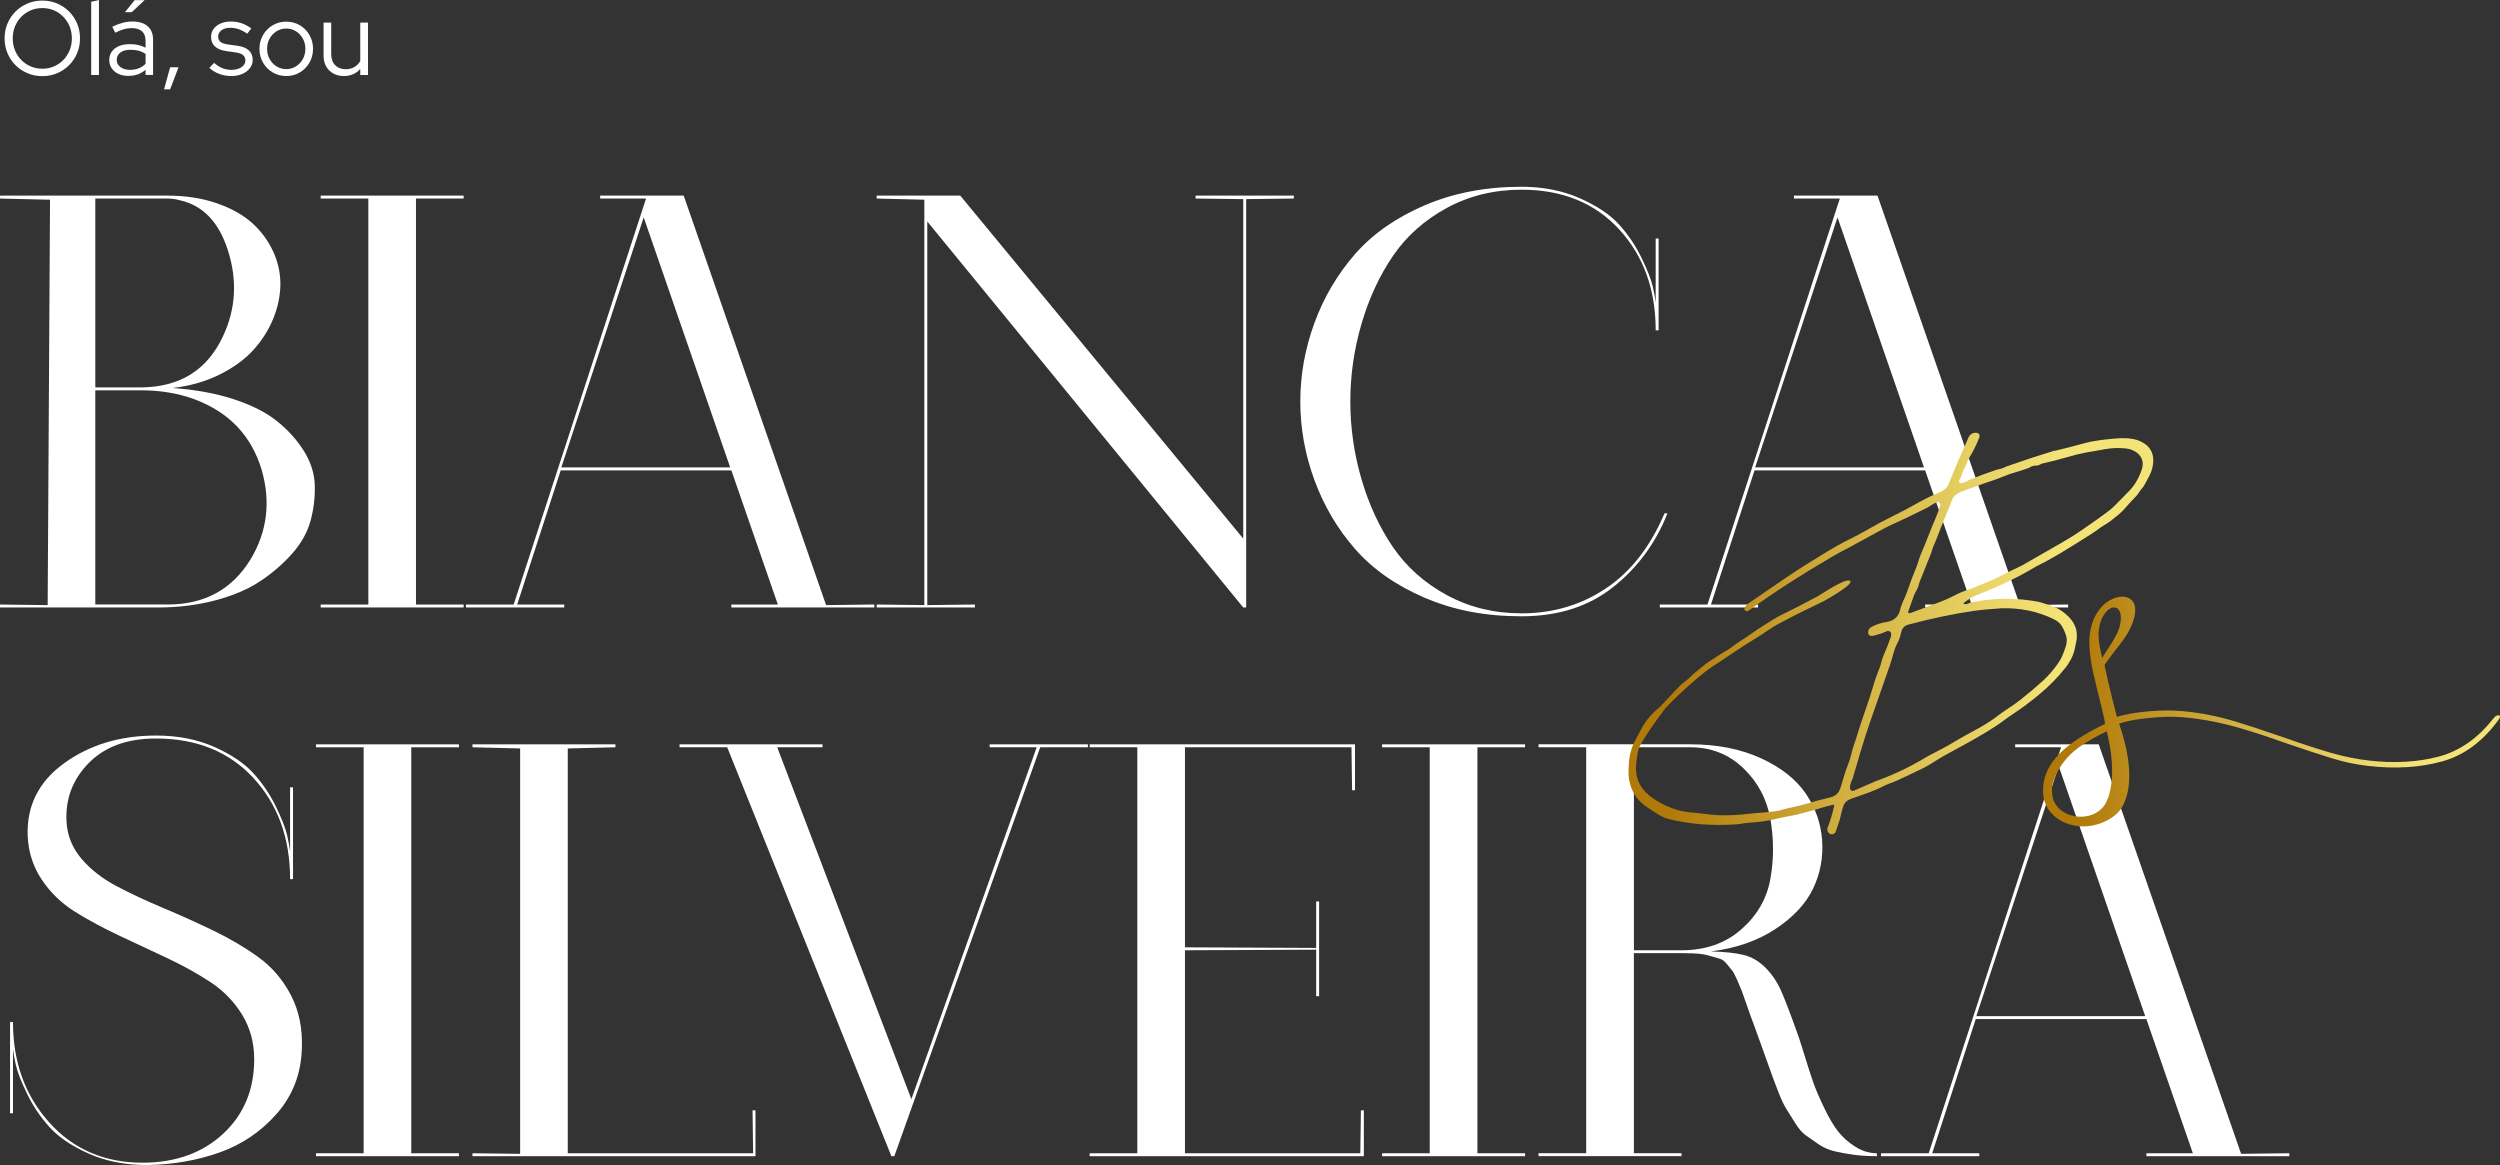
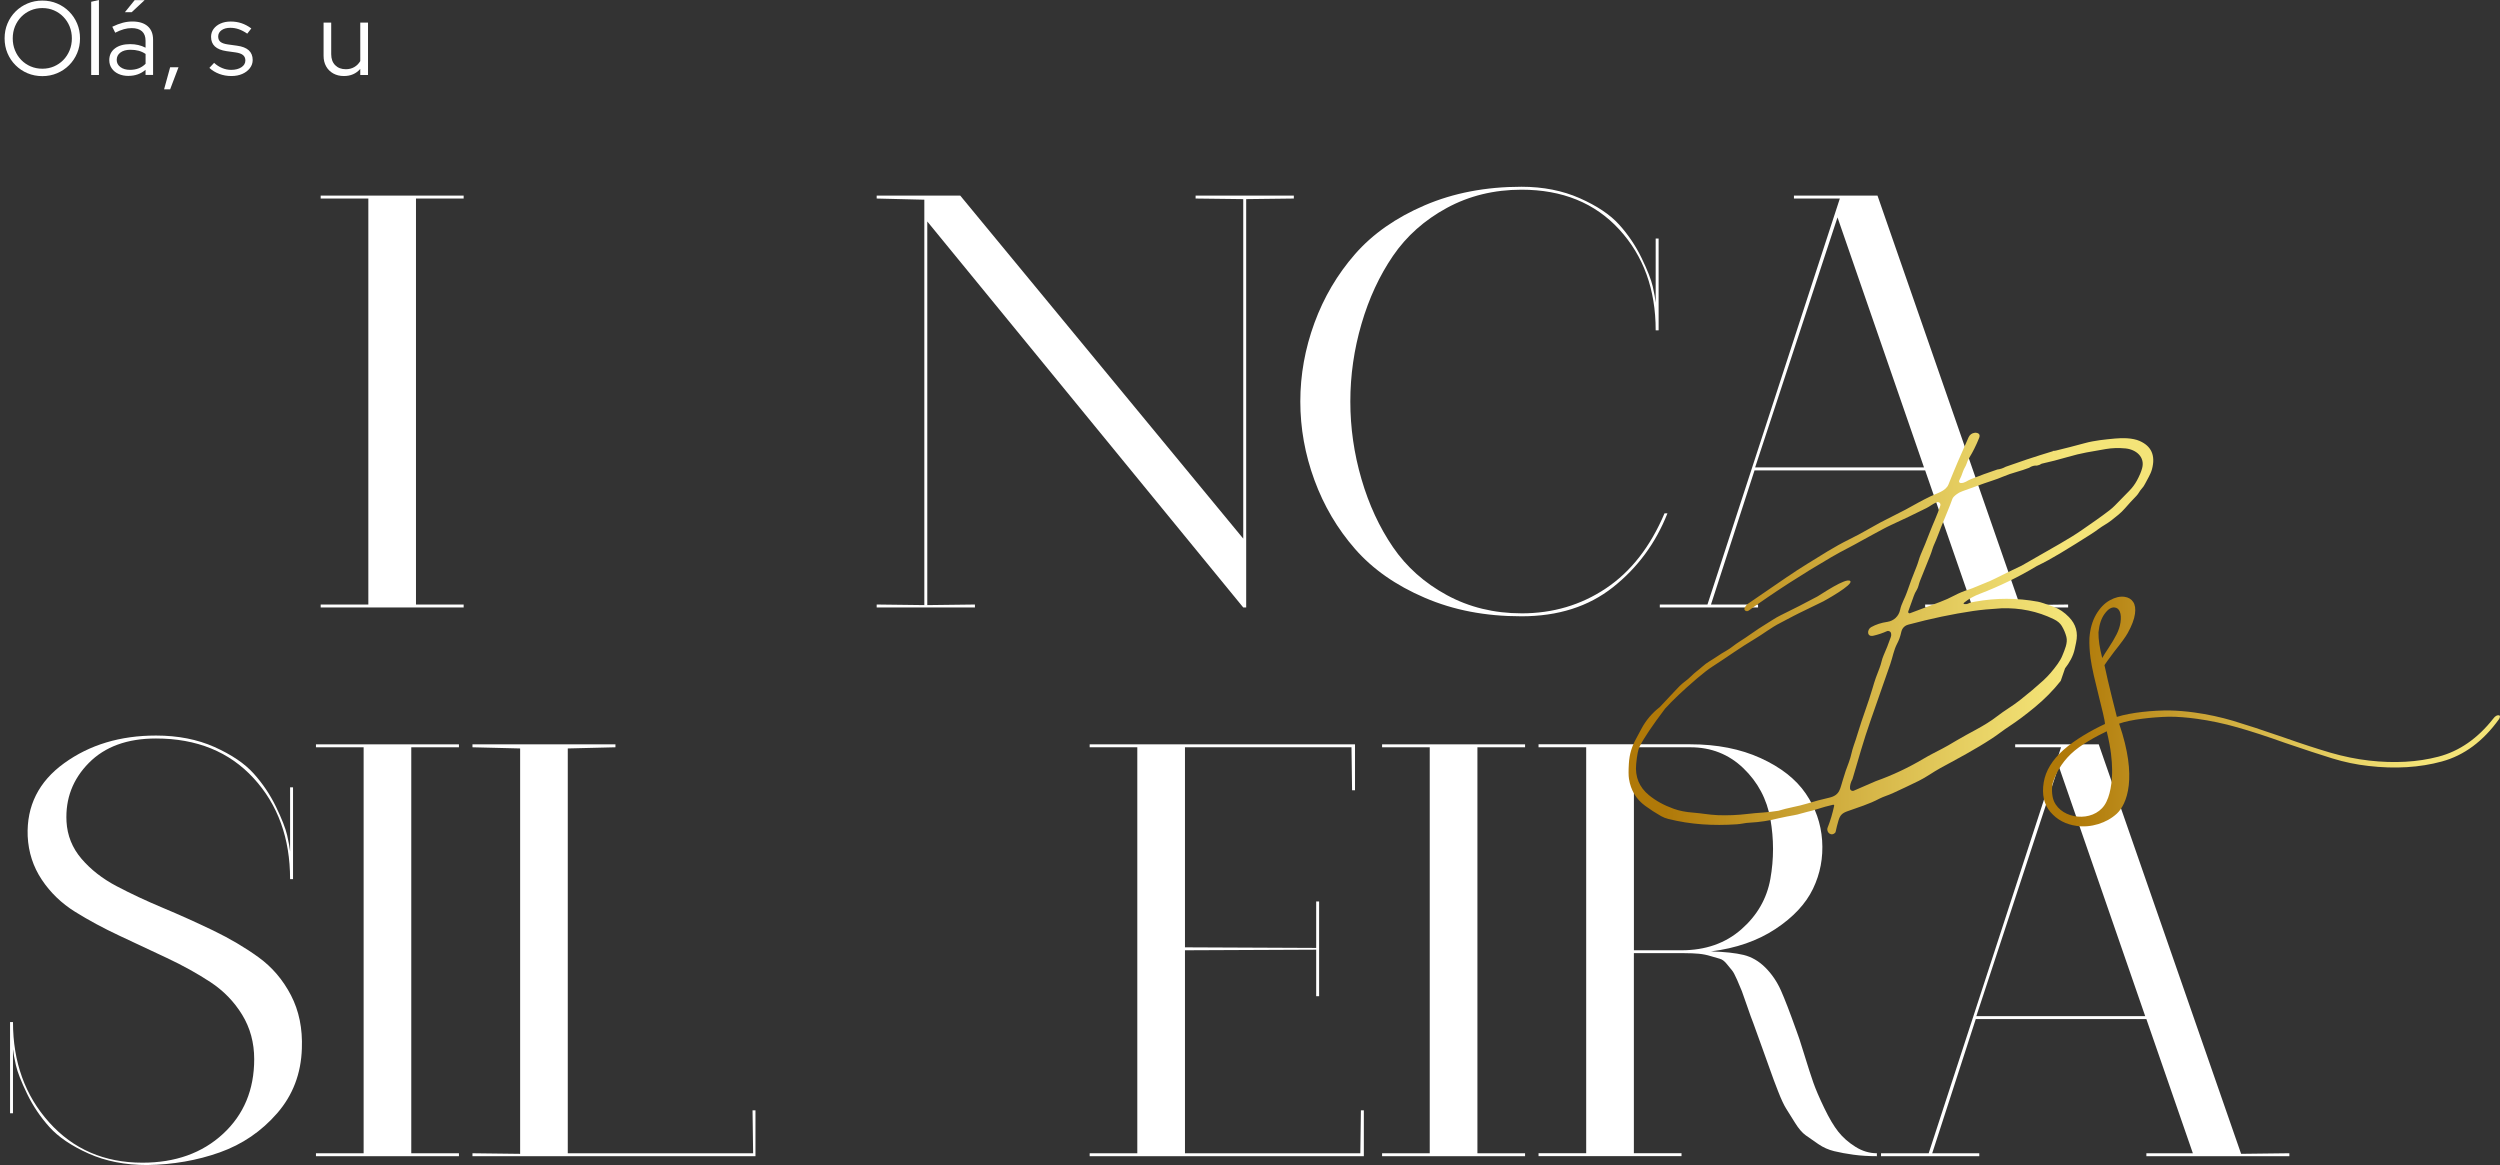
<svg xmlns="http://www.w3.org/2000/svg" xmlns:xlink="http://www.w3.org/1999/xlink" id="Camada_2" viewBox="0 0 1369.4 638.15">
  <rect x="0" y="0" width="1369.4" height="638.15" fill="#333333" stroke="none" />
  <defs>
    <style>.cls-1{fill:url(#_5-2);}.cls-2{fill:url(#_5);}.cls-3{fill:#fff;}</style>
    <linearGradient id="_5" x1="892.1" y1="347.08" x2="1179.49" y2="347.08" gradientUnits="userSpaceOnUse">
      <stop offset=".07" stop-color="#b07908" />
      <stop offset=".38" stop-color="#cfab3c" />
      <stop offset=".68" stop-color="#e9d467" />
      <stop offset=".83" stop-color="#f4e478" />
    </linearGradient>
    <linearGradient id="_5-2" x1="1119.09" y1="389.76" x2="1369.4" y2="389.76" xlink:href="#_5" />
  </defs>
  <g id="Modo_de_isolamento">
-     <path class="cls-3" d="M94.43,212.53c12.46.86,23.63,2.9,33.52,6.12,9.88,3.22,17.83,7.25,23.85,12.09,6.01,4.84,10.9,10.26,14.66,16.28,3.76,6.02,5.75,12.25,5.96,18.69.21,6.45-.54,12.89-2.26,19.34-1.72,6.45-5.11,12.52-10.15,18.21-5.05,5.69-10.91,10.75-17.56,15.15-6.66,4.41-14.88,7.9-24.66,10.47-9.78,2.58-20.14,3.87-31.1,3.87H0v-1.61l26.11.32,1.29-222.06-27.39-.64v-1.61h91.53c10.1,0,19.18,1.4,27.23,4.19,8.06,2.8,14.55,6.45,19.5,10.96,4.94,4.51,8.75,9.72,11.44,15.63,2.68,5.91,3.97,11.98,3.87,18.21-.11,6.23-1.45,12.46-4.03,18.69-2.58,6.23-6.24,11.92-10.96,17.08-4.73,5.16-10.91,9.62-18.53,13.37-7.63,3.76-16.17,6.18-25.62,7.25ZM52.21,108.75v103.46h25.14c21.27-.21,36.2-9.56,44.8-28.04,7.09-15.04,7.95-30.83,2.58-47.38-4.95-15.26-13.65-24.28-26.11-27.07-2.37-.64-4.73-.97-7.09-.97h-39.32ZM91.85,331.13c20.19,0,35.34-8.27,45.44-24.82,9.02-15.04,11.06-31.26,6.12-48.67-5.59-18.9-17.94-31.91-37.06-39-8.81-3.22-18.48-4.84-29.01-4.84h-25.14v117.31h39.64Z" />
    <path class="cls-3" d="M253.97,331.13v1.61h-78.32v-1.61h26.11V108.75h-26.11v-1.61h78.32v1.61h-26.11v222.38h26.11Z" />
-     <path class="cls-3" d="M374.5,107.14l78,224.31,26.43-.32v1.61h-78.32v-1.61h25.46l-25.46-73.48h-93.47l-23.85,73.48h25.78v1.61h-53.82v-1.61h26.11l72.52-222.38h-25.14v-1.61h45.77ZM307.47,256.04h92.5l-47.38-136.97-45.12,136.97Z" />
    <path class="cls-3" d="M708.71,107.14v1.61l-26.1.32v223.67h-1.61l-173.07-211.42v210.13l26.1-.32v1.61h-53.82v-1.61l26.1.32V109.39l-26.1-.64v-1.61h45.77l155.02,187.89V109.07l-26.1-.32v-1.61h53.82Z" />
    <path class="cls-3" d="M833.44,335.97c17.19,0,32.6-4.56,46.25-13.7,13.64-9.13,24.33-22.83,32.07-41.09h1.61c-6.45,16.33-16.39,29.81-29.81,40.45-13.43,10.64-30.13,15.95-50.12,15.95s-37.23-3.38-53.02-10.15c-15.79-6.77-28.52-15.68-38.19-26.75-9.67-11.06-17.08-23.63-22.24-37.71-5.16-14.07-7.73-28.41-7.73-43.03s2.58-28.95,7.73-43.03c5.16-14.07,12.57-26.64,22.24-37.71,9.67-11.06,22.4-19.98,38.19-26.75,15.79-6.77,33.46-10.15,53.02-10.15,11.81,0,22.45,2.1,31.91,6.28,9.45,4.19,16.65,9.02,21.59,14.5,4.94,5.48,9.02,11.55,12.25,18.21,3.22,6.66,5.26,11.87,6.12,15.63.86,3.76,1.4,6.72,1.61,8.86v-35.13h1.61v50.28h-1.61c0-22.34-6.66-40.77-19.98-55.27-13.33-14.5-31.16-21.75-53.5-21.75-15.04,0-28.68,3.33-40.93,9.99-12.25,6.66-22.08,15.42-29.49,26.27-7.41,10.85-13.16,23.26-17.24,37.23-4.08,13.97-6.12,28.15-6.12,42.54s2.04,28.58,6.12,42.54c4.08,13.97,9.83,26.38,17.24,37.22,7.41,10.85,17.24,19.61,29.49,26.27,12.25,6.66,25.89,9.99,40.93,9.99Z" />
    <path class="cls-3" d="M1028.42,107.14l77.99,224.31,26.43-.32v1.61h-78.32v-1.61h25.46l-25.46-73.48h-93.46l-23.85,73.48h25.78v1.61h-53.82v-1.61h26.11l72.51-222.38h-25.14v-1.61h45.77ZM961.39,256.04h92.5l-47.38-136.97-45.12,136.97Z" />
    <path class="cls-3" d="M36.42,449.93c.43,7.73,3.17,14.56,8.22,20.46,5.05,5.91,11.44,10.91,19.18,14.99,7.73,4.08,16.22,8.06,25.46,11.93,9.24,3.87,18.42,8.01,27.56,12.41,9.13,4.41,17.4,9.3,24.82,14.67,7.41,5.37,13.32,12.3,17.73,20.79,4.4,8.49,6.39,18.21,5.96,29.17-.43,13.75-4.95,25.57-13.54,35.45-8.6,9.89-19.07,17.03-31.42,21.43-12.36,4.4-25.62,6.71-39.8,6.93-12.04,0-22.72-2.1-32.07-6.29-9.35-4.19-16.49-9.02-21.43-14.5-4.94-5.48-9.02-11.55-12.25-18.21-3.22-6.66-5.27-11.87-6.12-15.63-.86-3.76-1.4-6.71-1.61-8.86v35.13h-1.61v-49.95h1.61c0,21.92,6.61,40.24,19.82,54.95,13.21,14.72,30.24,22.08,51.08,22.08,18.05,0,32.76-5.26,44.15-15.79,11.39-10.52,17.08-24.17,17.08-40.93,0-9.02-2.21-17.13-6.61-24.33-4.41-7.2-10.21-13.16-17.4-17.89-7.2-4.72-15.15-9.13-23.85-13.21-8.7-4.08-17.4-8.16-26.11-12.25-8.7-4.08-16.76-8.43-24.17-13.05-7.41-4.62-13.49-10.47-18.21-17.56-4.73-7.09-7.31-15.04-7.73-23.85-.64-16.54,6.01-29.86,19.98-39.96,13.96-10.1,30.72-15.15,50.28-15.15,12.03,0,22.72,2.1,32.07,6.28,9.35,4.19,16.49,9.02,21.43,14.5,4.94,5.48,9.02,11.55,12.25,18.21,3.22,6.66,5.26,11.87,6.12,15.63.86,3.76,1.39,6.72,1.61,8.86v-35.13h1.61v50.28h-1.61c0-22.34-6.66-40.77-19.98-55.27-13.33-14.5-31.16-21.75-53.5-21.75-15.69,0-27.93,4.46-36.74,13.37-8.81,8.92-12.89,19.61-12.25,32.07Z" />
    <path class="cls-3" d="M251.39,631.71v1.61h-78.32v-1.61h26.11v-222.38h-26.11v-1.61h78.32v1.61h-26.11v222.38h26.11Z" />
    <path class="cls-3" d="M412.53,631.71l-.32-23.53h1.61v25.14h-155.02v-1.61l26.11.32v-222.06l-26.11-.64v-1.61h78.32v1.61l-26.11.64v221.74h101.52Z" />
-     <path class="cls-3" d="M542.09,409.33v-1.61h53.82v1.61h-26.11l-79.93,223.99h-1.61l-89.92-223.99h-26.11v-1.61h78.32v1.61h-24.82l73.48,192.73,68.65-192.73h-25.78Z" />
    <path class="cls-3" d="M745.13,631.71l.32-23.53h1.61v25.14h-150.19v-1.61h26.1v-222.38h-26.1v-1.61h145.35v25.14h-1.61l-.32-23.53h-91.21v109.58l71.87.32v-25.46h1.61v51.89h-1.61v-25.46l-71.87.32v111.19h96.04Z" />
    <path class="cls-3" d="M835.37,631.71v1.61h-78.32v-1.61h26.1v-222.38h-26.1v-1.61h78.32v1.61h-26.1v222.38h26.1Z" />
    <path class="cls-3" d="M983.94,564.35c.86,2.15,2.31,6.56,4.35,13.21,2.04,6.66,3.71,11.82,4.99,15.47,1.29,3.66,3.27,8.28,5.96,13.86,2.68,5.59,5.26,9.94,7.73,13.05,2.47,3.12,5.58,5.86,9.35,8.22,3.75,2.37,7.68,3.54,11.76,3.54v1.61c-4.73,0-9.02-.27-12.89-.81-3.87-.53-7.36-1.18-10.47-1.93-3.12-.75-6.02-2.04-8.7-3.87-2.69-1.82-4.99-3.43-6.93-4.83-1.93-1.4-3.87-3.65-5.8-6.77-1.93-3.11-3.55-5.69-4.84-7.73-1.29-2.04-2.8-5.26-4.51-9.67-1.72-4.4-3.06-8-4.03-10.8-.97-2.79-2.47-6.98-4.51-12.57-2.05-5.58-3.71-10.2-5-13.86-.86-2.15-1.99-5.26-3.38-9.35-1.4-4.08-2.37-6.82-2.9-8.22-.54-1.4-1.4-3.43-2.58-6.12-1.18-2.68-2.1-4.4-2.74-5.16-.64-.75-1.61-1.93-2.9-3.55-1.29-1.61-2.58-2.58-3.87-2.9-1.29-.32-2.96-.81-5-1.45-2.04-.64-4.19-1.07-6.45-1.29-2.26-.21-4.89-.32-7.89-.32h-27.72v109.58h26.1v1.61h-78.32v-1.61h26.1v-222.38h-26.1v-1.61h83.15c14.61,0,27.44,2.53,38.51,7.57,11.06,5.05,19.28,11.5,24.66,19.34,5.37,7.85,8.38,16.44,9.02,25.78.64,9.35-1.02,18.16-4.99,26.43-3.98,8.27-10.85,15.63-20.63,22.08-9.78,6.45-21.54,10.53-35.29,12.25,7.52.22,13.48.86,17.89,1.93,4.4,1.08,8.38,3.38,11.93,6.93s6.39,7.73,8.54,12.57c2.14,4.83,4.94,12.09,8.38,21.75ZM894.99,409.33v111.19h26.1c13.1,0,24.01-3.81,32.71-11.44,8.7-7.62,14.02-16.86,15.95-27.72,1.93-10.85,1.93-21.75,0-32.71-1.93-10.96-6.88-20.25-14.83-27.88-7.95-7.62-17.62-11.44-29.01-11.44h-30.94Z" />
    <path class="cls-3" d="M1149.6,407.71l77.99,224.31,26.43-.32v1.61h-78.32v-1.61h25.46l-25.46-73.48h-93.46l-23.85,73.48h25.78v1.61h-53.82v-1.61h26.11l72.51-222.38h-25.14v-1.61h45.77ZM1082.56,556.61h92.5l-47.38-136.97-45.12,136.97Z" />
    <path class="cls-3" d="M23.2,41.7c-2.9,0-5.6-.53-8.11-1.58s-4.7-2.52-6.59-4.41c-1.89-1.89-3.36-4.08-4.41-6.59-1.05-2.5-1.57-5.2-1.57-8.11s.52-5.6,1.57-8.11c1.05-2.5,2.52-4.7,4.41-6.59,1.89-1.89,4.09-3.36,6.59-4.41,2.5-1.05,5.2-1.58,8.11-1.58s5.55.52,8.05,1.58c2.5,1.05,4.7,2.52,6.59,4.41,1.89,1.89,3.36,4.09,4.41,6.59,1.05,2.5,1.58,5.2,1.58,8.11s-.52,5.6-1.58,8.11c-1.05,2.5-2.52,4.7-4.41,6.59-1.89,1.89-4.09,3.36-6.59,4.41s-5.18,1.58-8.05,1.58ZM23.2,37.64c2.29,0,4.41-.42,6.36-1.26,1.95-.84,3.66-2.01,5.13-3.52,1.47-1.51,2.62-3.27,3.44-5.3.82-2.02,1.23-4.2,1.23-6.53s-.41-4.56-1.23-6.56c-.82-2-1.97-3.76-3.44-5.27-1.47-1.51-3.18-2.68-5.13-3.52-1.95-.84-4.07-1.26-6.36-1.26s-4.42.42-6.39,1.26c-1.97.84-3.69,2.02-5.16,3.52-1.47,1.51-2.62,3.27-3.44,5.27-.82,2.01-1.23,4.19-1.23,6.56s.41,4.51,1.23,6.53c.82,2.03,1.97,3.79,3.44,5.3,1.47,1.51,3.19,2.68,5.16,3.52,1.97.84,4.1,1.26,6.39,1.26Z" />
    <path class="cls-3" d="M49.95,41.07V.97l4.24-.97v41.07h-4.24Z" />
    <path class="cls-3" d="M70.46,41.59c-2.1,0-3.94-.36-5.53-1.09-1.59-.72-2.83-1.74-3.72-3.04-.9-1.3-1.35-2.81-1.35-4.52,0-2.71,1.03-4.85,3.09-6.42,2.06-1.57,4.85-2.35,8.36-2.35,3.09,0,5.9.65,8.42,1.95v-3.78c0-2.29-.65-4.02-1.95-5.19-1.3-1.16-3.19-1.75-5.67-1.75-1.41,0-2.84.2-4.27.6s-3.01,1.04-4.73,1.92l-1.6-3.27c2.06-.99,3.97-1.72,5.73-2.18s3.51-.69,5.27-.69c3.63,0,6.43.86,8.39,2.58,1.97,1.72,2.95,4.18,2.95,7.39v19.3h-4.12v-2.81c-1.3,1.11-2.72,1.94-4.27,2.49s-3.22.83-5.01.83ZM63.93,32.82c0,1.6.68,2.91,2.03,3.92,1.35,1.01,3.1,1.52,5.24,1.52,1.72,0,3.28-.27,4.7-.8,1.41-.53,2.69-1.38,3.84-2.52v-5.39c-1.18-.8-2.44-1.38-3.78-1.75-1.34-.36-2.85-.54-4.53-.54-2.29,0-4.12.51-5.47,1.52-1.36,1.01-2.03,2.36-2.03,4.04ZM68.4,6.7L73.78.06h5.44l-7.1,6.64h-3.72Z" />
    <path class="cls-3" d="M89.88,48.92l3.32-12.09h4.58l-4.58,12.09h-3.32Z" />
    <path class="cls-3" d="M126.77,41.65c-2.37,0-4.59-.39-6.67-1.17-2.08-.78-3.89-1.88-5.41-3.29l2.58-2.75c1.34,1.22,2.81,2.17,4.41,2.83,1.6.67,3.25,1,4.93,1,2.29,0,4.16-.48,5.61-1.43,1.45-.95,2.18-2.2,2.18-3.72,0-1.26-.43-2.24-1.29-2.95-.86-.71-2.21-1.19-4.04-1.46l-4.98-.69c-2.86-.42-4.99-1.28-6.39-2.58-1.39-1.3-2.09-3.05-2.09-5.27,0-1.6.46-3.04,1.37-4.3.92-1.26,2.19-2.25,3.81-2.98,1.62-.73,3.48-1.09,5.59-1.09s4.07.3,5.9.92c1.83.61,3.63,1.57,5.38,2.86l-2.23,2.86c-1.6-1.11-3.16-1.92-4.67-2.44-1.51-.52-3.05-.77-4.61-.77-1.99,0-3.59.44-4.81,1.32-1.22.88-1.83,2.03-1.83,3.44,0,1.3.42,2.28,1.26,2.95.84.67,2.2,1.14,4.07,1.4l4.98.69c2.86.38,5.01,1.22,6.44,2.52,1.43,1.3,2.15,3.08,2.15,5.33,0,1.64-.52,3.13-1.55,4.47-1.03,1.34-2.42,2.39-4.15,3.15-1.74.76-3.72,1.15-5.93,1.15Z" />
-     <path class="cls-3" d="M156.79,41.65c-2.71,0-5.18-.66-7.42-1.98-2.23-1.32-4-3.1-5.3-5.36s-1.95-4.77-1.95-7.56.65-5.31,1.95-7.56,3.07-4.04,5.3-5.36c2.23-1.32,4.71-1.97,7.42-1.97s5.23.66,7.45,1.97c2.21,1.32,3.97,3.1,5.27,5.36,1.3,2.25,1.95,4.77,1.95,7.56s-.65,5.31-1.95,7.56c-1.3,2.25-3.06,4.04-5.27,5.36-2.22,1.32-4.7,1.98-7.45,1.98ZM156.79,37.86c1.95,0,3.71-.5,5.3-1.49,1.58-.99,2.84-2.33,3.78-4.01.94-1.68,1.4-3.55,1.4-5.62s-.47-3.98-1.4-5.64c-.94-1.66-2.2-2.99-3.78-3.98-1.58-.99-3.35-1.49-5.3-1.49s-3.72.5-5.3,1.49c-1.58.99-2.85,2.32-3.78,3.98-.94,1.66-1.4,3.54-1.4,5.64s.47,3.94,1.4,5.62c.94,1.68,2.2,3.02,3.78,4.01,1.58.99,3.35,1.49,5.3,1.49Z" />
    <path class="cls-3" d="M188.35,41.65c-2.18,0-4.11-.47-5.79-1.4-1.68-.94-2.99-2.23-3.92-3.9-.94-1.66-1.4-3.6-1.4-5.81V12.37h4.18v17.3c0,2.56.72,4.57,2.18,6.04,1.45,1.47,3.4,2.21,5.84,2.21,1.72,0,3.26-.39,4.61-1.17,1.36-.78,2.45-1.88,3.29-3.29V12.37h4.24v28.7h-4.24v-3.32c-2.25,2.6-5.25,3.9-8.99,3.9Z" />
-     <path class="cls-2" d="M1131.15,366.09c2.38-3.01,4.47-6.69,5.26-10.42.26-1.23.52-2.48.8-3.75,1.14-5.31,0-9.88-3.93-13.92-2.55-2.63-5.29-4.47-8.23-5.55-4.41-1.64-7.32-2.6-8.73-2.86-11.46-2.1-22.91-2.11-34.36-.04-.75.13-1.5.28-2.24.43-1.18.26-2.19,1.17-3.4,1.02-.91-.12-1-.45-.29-1.02,2.39-1.9,5.19-3.47,8.41-4.7,10.8-4.13,21.2-9.19,31.2-15.19,4.28-2.08,8.5-4.38,12.67-6.89,5.74-3.45,11.55-7.07,17.44-10.84,1.32-.84,2.57-1.72,3.76-2.62,2.27-1.72,4.76-2.9,6.97-4.66,2.64-2.09,5.31-4.07,7.49-6.63,2.02-2.35,4.12-4.62,6.27-6.82,1.14-1.15,1.75-2.69,2.88-3.9.77-.83,1.43-1.78,1.95-2.86,1.29-2.63,2.92-4.93,3.7-7.83,2.01-7.47-.25-12.64-6.77-15.5-3.83-1.68-9.22-1.71-13.31-1.34-5.56.51-11.43,1.08-16.8,2.56-5.14,1.41-10.38,2.76-15.73,4.05-.54.13-1.1.19-1.69.17-.04,0-.05.02-.05.04,0,.04.03.05.06.05.2,0,.2.03,0,.09-4.73,1.43-9.45,2.93-14.16,4.48l-11.71,4.05c-1.43.81-2.94,1.3-4.54,1.49-4.89,1.62-9.74,3.4-14.56,5.32-1.94.78-3.27,2.17-5.52,2.1-.68-.02-1.11-.75-.8-1.36.83-1.61,1.53-3.29,2.1-5.06.5-1.55,1.49-2.7,1.96-4.22.36-1.18.84-2.25,1.44-3.2,1.07-1.73,2.01-3.43,2.82-5.09,1-2.02,1.86-3.95,2.58-5.77.66-1.66.1-2.61-1.68-2.84-.22-.03-.44-.03-.67,0-1.62.2-2.77,1.04-3.44,2.52-4.01,8.87-7.68,17.47-10.99,25.79-1.51,3.79-6.75,4.93-9.95,6.56-2.23,1.14-4.46,2.17-6.63,3.41-4.54,2.6-9.11,5.02-13.71,7.28-4.92,2.41-9.38,4.79-13.39,7.13-3.43,2-7.06,3.93-10.88,5.81-7.9,3.89-15.18,8.61-22.61,13.19-3.82,2.35-7.72,4.89-11.71,7.61-6.68,4.57-13.62,9.33-20.8,14.25-.95.66-1.62,1.52-2.01,2.57-.24.67-.03,1.14.63,1.46.5.24,1.08.19,1.54-.13,14.26-10.25,29.38-20.01,45.34-29.3,3.2-1.85,6.31-3.56,9.34-5.1,4.56-2.33,8.88-4.94,13.38-7.29,3.39-1.76,6.67-3.71,10.22-5.33,6.2-2.83,12.61-5.9,19.21-9.19,2-1,3.56-2.4,5.62-3.18,1.16-.43,2.32.66,1.94,1.84-1.62,5.11-4.04,9.99-5.97,15.1-1.48,3.91-3.09,7.85-4.82,11.84-.8,1.85-1.35,4.34-2.22,6.45-1.94,4.73-3.69,9.37-5.23,13.92-1.15,3.4-3.09,6.4-3.79,9.81-.72,3.45-3.45,6.05-6.98,6.56-3.29.47-6.26,1.43-8.88,2.89-2.33,1.3-2.47,5.56,1.22,4.7,2.64-.61,5.1-1.44,7.38-2.47.95-.43,2.05.11,2.3,1.11.17.67.13,1.35-.11,2.03-1.29,3.68-2.64,7.12-4.06,10.29-.96,2.14-1.2,4.46-2.08,6.58-1.47,3.58-2.75,7.25-3.83,11.02-2.39,8.31-5.64,16.38-8.06,24.52-.79,2.65-1.57,5.03-2.33,7.14-1.06,2.91-1.46,6.06-2.6,8.98-1.23,3.14-2.32,6.31-3.25,9.51-1.66,4.95-1.46,8.67-7.72,10.05-3.68.82-7.74,1.9-12.16,3.24-2.18.67-4.77,1.3-7.74,1.91-2.6.53-5.17,1.19-7.73,1.96-2.8.46-5.64.79-8.49.98-3.03.2-5.86.46-8.49.77-5.41.65-10.84.88-16.3.67-4.6-.18-9.03-1.07-13.67-1.41-3.82-.28-7.29-.97-10.37-2.06-5.31-1.89-9.84-4.38-13.61-7.47-5.33-4.37-7.67-10.03-7.02-16.98.45-4.85,1.1-8.11,1.95-9.8,2.23-4.41,6.84-11.27,13.86-20.59,4.1-4.55,9.9-10.05,17.4-16.48,3.49-2.98,6.43-5.24,8.86-6.8,7.58-4.85,14.91-10.22,22.69-14.82,4.83-2.85,9.21-6.39,14.31-8.95,2.34-1.18,4.77-2.45,7.28-3.83.81-.44,1.67-.88,2.58-1.31,4.59-2.2,9.12-4.41,13.6-6.62.36-.18,16.76-9.19,14.73-11.13-2.23-2.14-16.13,7.47-17.94,8.44-6.58,3.53-13.29,6.98-20.17,10.32-2.95,1.43-5.57,3.34-8.39,5.02-4.93,2.96-9.5,6.52-14.4,9.57-2.35,1.46-4.46,3.4-6.82,4.73-1.82,1.03-3.57,2.11-5.24,3.26-2.65,1.83-5.59,3.28-7.96,5.45-2.05,1.88-4.32,3.35-6.28,5.39-1.92,1.98-4.31,3.38-6.25,5.33-.83.84-1.67,1.72-2.52,2.64-2.81,3.04-5.59,6.01-8.33,8.88-4.24,3.31-7.57,7.22-9.99,11.74-1.62,3.01-2.58,4.8-2.89,5.39-2.45,4.5-3.73,8.45-4.07,13.81-.24,3.81-.22,6.6.06,8.4.99,6.25,3.95,11.16,8.87,14.76,2.83,2.07,5.72,3.93,8.68,5.61,1.2.68,2.49,1.2,3.89,1.55,12.27,3.12,24.89,3.83,37.58,2.96,1.16-.08,2.3-.23,3.4-.44,1.24-.24,2.56-.39,3.93-.46,5.36-.29,10.65-1.11,15.88-2.45,2.81-.63,5.66-1.19,8.53-1.69,1.09-.19,2.25-.47,3.44-.85,1.18-.37,2.39-.69,3.62-.97,1.7-.37,3.43-.85,5.23-1.44,2.96-.96,5.88-1.77,8.78-2.42.34-.08.64.22.57.56-.93,4.32-2.13,8.32-3.58,11.96-1.04,2.63,2.26,5.26,4.32,2.55l2.35-6.94c.44-2.14.99-4.3,1.63-6.47.88-2.94,2.08-4.01,4.83-5.01,5.89-2.13,11.89-3.89,17.55-6.9,2.31-1.18,4.82-1.86,7.21-2.95,4.75-2.17,9.54-4.45,14.37-6.81,4.1-2.01,7.86-4.83,11.78-6.97,9.62-5.24,19.26-10.31,28.32-16.27,1.54-1.01,3.14-2.14,4.81-3.38,1.57-1.17,3.13-2.26,4.67-3.27,4.31-2.82,9.01-6.34,14.09-10.54,5.35-4.43,10.05-9.2,14.09-14.33ZM1045.24,334.99c1.03-2.79,2.05-5.64,3.07-8.56.39-1.13.91-2.18,1.55-3.19.96-1.48,1.17-3.4,1.84-5.04,1.88-4.66,3.73-9.27,5.55-13.82.48-1.2.91-2.45,1.3-3.75.53-1.79,1.41-3.36,2.07-5.1,1.87-4.91,3.95-10.11,6.23-15.6.97-2.31,1.83-4.53,2.58-6.65.26-.73,1.06-1.59,2.41-2.59.91-.67,1.93-1.21,3.06-1.61,5.35-1.85,10.51-3.9,15.86-5.63,2.26-.72,4.56-1.58,6.9-2.56,2.01-.85,4.3-1.64,6.88-2.36,2.35-.67,4.66-1.43,6.92-2.28,1.38-.93,2.79-1.33,4.25-1.21.95-.15,1.82-.5,2.63-1.04,4.66-1.04,9.29-2.23,13.89-3.57,3.98-1.16,7.51-2.02,10.57-2.58,3.57-.65,7.14-1.28,10.72-1.89,3.42-.58,6.99-.69,10.75-.33,5.67.55,10.78,4.61,9.11,10.82-.52,1.96-1.47,4.2-2.84,6.73-1.13,2.09-2.59,4.05-4.38,5.85-2.55,2.58-5.11,5.2-7.69,7.85-.91.92-1.87,1.78-2.9,2.58-4.85,3.75-9.96,7.23-14.93,10.69-3.36,2.34-7.48,4.92-12.34,7.71-7.02,4.04-14.02,8.04-21.01,12.03-4.82,2.25-9.58,4.57-14.25,6.94-2.1,1.06-4.21,1.99-6.3,2.78-2.9,1.08-5.6,2.47-8.49,3.37-2.71.85-5.34,1.95-7.91,3.31-2.44,1.29-4.92,2.41-7.43,3.35-5.95,2.23-11.52,4.32-16.7,6.27-.59.22-1.16-.35-.95-.93ZM1119.39,372.59c-3.8,3.47-8.18,7.17-13.14,11.08-3.97,3.12-8.36,5.58-12.34,8.7-6.95,5.41-14.95,8.87-22.44,13.38-3.22,1.94-5.74,3.39-7.58,4.34-3.45,1.81-6.76,3.43-10.27,5.51-8.35,4.96-17.08,9.07-26.2,12.31l-11.98,5.2c-.94.41-2.01-.24-2.08-1.27-.1-1.55.36-3.25,1.36-5.09,1.55-5.29,3.11-10.6,4.69-15.92,1.55-5.24,3.26-10.52,5.09-15.8,3.75-10.78,7.38-21.18,10.9-31.2,1.35-3.85,1.89-7.71,3.8-11.31.99-1.85,1.71-3.9,2.2-6.16.47-2.23,1.78-3.64,3.94-4.22,12.41-3.33,24.24-5.81,35.49-7.47,4.04-.59,9.2-1.09,15.5-1.47,9.97-.32,19.68,1.57,28.72,6.01,1.98.97,3.41,2.18,4.29,3.64,1.15,1.91,2.01,3.92,2.55,6.03.84,3.26-.96,7.1-2.17,10.13-.59,1.5-1.46,3.04-2.58,4.61-2.58,3.61-5.17,6.59-7.75,8.95Z" />
+     <path class="cls-2" d="M1131.15,366.09c2.38-3.01,4.47-6.69,5.26-10.42.26-1.23.52-2.48.8-3.75,1.14-5.31,0-9.88-3.93-13.92-2.55-2.63-5.29-4.47-8.23-5.55-4.41-1.64-7.32-2.6-8.73-2.86-11.46-2.1-22.91-2.11-34.36-.04-.75.13-1.5.28-2.24.43-1.18.26-2.19,1.17-3.4,1.02-.91-.12-1-.45-.29-1.02,2.39-1.9,5.19-3.47,8.41-4.7,10.8-4.13,21.2-9.19,31.2-15.19,4.28-2.08,8.5-4.38,12.67-6.89,5.74-3.45,11.55-7.07,17.44-10.84,1.32-.84,2.57-1.72,3.76-2.62,2.27-1.72,4.76-2.9,6.97-4.66,2.64-2.09,5.31-4.07,7.49-6.63,2.02-2.35,4.12-4.62,6.27-6.82,1.14-1.15,1.75-2.69,2.88-3.9.77-.83,1.43-1.78,1.95-2.86,1.29-2.63,2.92-4.93,3.7-7.83,2.01-7.47-.25-12.64-6.77-15.5-3.83-1.68-9.22-1.71-13.31-1.34-5.56.51-11.43,1.08-16.8,2.56-5.14,1.41-10.38,2.76-15.73,4.05-.54.13-1.1.19-1.69.17-.04,0-.05.02-.05.04,0,.04.03.05.06.05.2,0,.2.03,0,.09-4.73,1.43-9.45,2.93-14.16,4.48l-11.71,4.05c-1.43.81-2.94,1.3-4.54,1.49-4.89,1.62-9.74,3.4-14.56,5.32-1.94.78-3.27,2.17-5.52,2.1-.68-.02-1.11-.75-.8-1.36.83-1.61,1.53-3.29,2.1-5.06.5-1.55,1.49-2.7,1.96-4.22.36-1.18.84-2.25,1.44-3.2,1.07-1.73,2.01-3.43,2.82-5.09,1-2.02,1.86-3.95,2.58-5.77.66-1.66.1-2.61-1.68-2.84-.22-.03-.44-.03-.67,0-1.62.2-2.77,1.04-3.44,2.52-4.01,8.87-7.68,17.47-10.99,25.79-1.51,3.79-6.75,4.93-9.95,6.56-2.23,1.14-4.46,2.17-6.63,3.41-4.54,2.6-9.11,5.02-13.71,7.28-4.92,2.41-9.38,4.79-13.39,7.13-3.43,2-7.06,3.93-10.88,5.81-7.9,3.89-15.18,8.61-22.61,13.19-3.82,2.35-7.72,4.89-11.71,7.61-6.68,4.57-13.62,9.33-20.8,14.25-.95.66-1.62,1.52-2.01,2.57-.24.67-.03,1.14.63,1.46.5.24,1.08.19,1.54-.13,14.26-10.25,29.38-20.01,45.34-29.3,3.2-1.85,6.31-3.56,9.34-5.1,4.56-2.33,8.88-4.94,13.38-7.29,3.39-1.76,6.67-3.71,10.22-5.33,6.2-2.83,12.61-5.9,19.21-9.19,2-1,3.56-2.4,5.62-3.18,1.16-.43,2.32.66,1.94,1.84-1.62,5.11-4.04,9.99-5.97,15.1-1.48,3.91-3.09,7.85-4.82,11.84-.8,1.85-1.35,4.34-2.22,6.45-1.94,4.73-3.69,9.37-5.23,13.92-1.15,3.4-3.09,6.4-3.79,9.81-.72,3.45-3.45,6.05-6.98,6.56-3.29.47-6.26,1.43-8.88,2.89-2.33,1.3-2.47,5.56,1.22,4.7,2.64-.61,5.1-1.44,7.38-2.47.95-.43,2.05.11,2.3,1.11.17.67.13,1.35-.11,2.03-1.29,3.68-2.64,7.12-4.06,10.29-.96,2.14-1.2,4.46-2.08,6.58-1.47,3.58-2.75,7.25-3.83,11.02-2.39,8.31-5.64,16.38-8.06,24.52-.79,2.65-1.57,5.03-2.33,7.14-1.06,2.91-1.46,6.06-2.6,8.98-1.23,3.14-2.32,6.31-3.25,9.51-1.66,4.95-1.46,8.67-7.72,10.05-3.68.82-7.74,1.9-12.16,3.24-2.18.67-4.77,1.3-7.74,1.91-2.6.53-5.17,1.19-7.73,1.96-2.8.46-5.64.79-8.49.98-3.03.2-5.86.46-8.49.77-5.41.65-10.84.88-16.3.67-4.6-.18-9.03-1.07-13.67-1.41-3.82-.28-7.29-.97-10.37-2.06-5.31-1.89-9.84-4.38-13.61-7.47-5.33-4.37-7.67-10.03-7.02-16.98.45-4.85,1.1-8.11,1.95-9.8,2.23-4.41,6.84-11.27,13.86-20.59,4.1-4.55,9.9-10.05,17.4-16.48,3.49-2.98,6.43-5.24,8.86-6.8,7.58-4.85,14.91-10.22,22.69-14.82,4.83-2.85,9.21-6.39,14.31-8.95,2.34-1.18,4.77-2.45,7.28-3.83.81-.44,1.67-.88,2.58-1.31,4.59-2.2,9.12-4.41,13.6-6.62.36-.18,16.76-9.19,14.73-11.13-2.23-2.14-16.13,7.47-17.94,8.44-6.58,3.53-13.29,6.98-20.17,10.32-2.95,1.43-5.57,3.34-8.39,5.02-4.93,2.96-9.5,6.52-14.4,9.57-2.35,1.46-4.46,3.4-6.82,4.73-1.82,1.03-3.57,2.11-5.24,3.26-2.65,1.83-5.59,3.28-7.96,5.45-2.05,1.88-4.32,3.35-6.28,5.39-1.92,1.98-4.31,3.38-6.25,5.33-.83.84-1.67,1.72-2.52,2.64-2.81,3.04-5.59,6.01-8.33,8.88-4.24,3.31-7.57,7.22-9.99,11.74-1.62,3.01-2.58,4.8-2.89,5.39-2.45,4.5-3.73,8.45-4.07,13.81-.24,3.81-.22,6.6.06,8.4.99,6.25,3.95,11.16,8.87,14.76,2.83,2.07,5.72,3.93,8.68,5.61,1.2.68,2.49,1.2,3.89,1.55,12.27,3.12,24.89,3.83,37.58,2.96,1.16-.08,2.3-.23,3.4-.44,1.24-.24,2.56-.39,3.93-.46,5.36-.29,10.65-1.11,15.88-2.45,2.81-.63,5.66-1.19,8.53-1.69,1.09-.19,2.25-.47,3.44-.85,1.18-.37,2.39-.69,3.62-.97,1.7-.37,3.43-.85,5.23-1.44,2.96-.96,5.88-1.77,8.78-2.42.34-.08.64.22.57.56-.93,4.32-2.13,8.32-3.58,11.96-1.04,2.63,2.26,5.26,4.32,2.55c.44-2.14.99-4.3,1.63-6.47.88-2.94,2.08-4.01,4.83-5.01,5.89-2.13,11.89-3.89,17.55-6.9,2.31-1.18,4.82-1.86,7.21-2.95,4.75-2.17,9.54-4.45,14.37-6.81,4.1-2.01,7.86-4.83,11.78-6.97,9.62-5.24,19.26-10.31,28.32-16.27,1.54-1.01,3.14-2.14,4.81-3.38,1.57-1.17,3.13-2.26,4.67-3.27,4.31-2.82,9.01-6.34,14.09-10.54,5.35-4.43,10.05-9.2,14.09-14.33ZM1045.24,334.99c1.03-2.79,2.05-5.64,3.07-8.56.39-1.13.91-2.18,1.55-3.19.96-1.48,1.17-3.4,1.84-5.04,1.88-4.66,3.73-9.27,5.55-13.82.48-1.2.91-2.45,1.3-3.75.53-1.79,1.41-3.36,2.07-5.1,1.87-4.91,3.95-10.11,6.23-15.6.97-2.31,1.83-4.53,2.58-6.65.26-.73,1.06-1.59,2.41-2.59.91-.67,1.93-1.21,3.06-1.61,5.35-1.85,10.51-3.9,15.86-5.63,2.26-.72,4.56-1.58,6.9-2.56,2.01-.85,4.3-1.64,6.88-2.36,2.35-.67,4.66-1.43,6.92-2.28,1.38-.93,2.79-1.33,4.25-1.21.95-.15,1.82-.5,2.63-1.04,4.66-1.04,9.29-2.23,13.89-3.57,3.98-1.16,7.51-2.02,10.57-2.58,3.57-.65,7.14-1.28,10.72-1.89,3.42-.58,6.99-.69,10.75-.33,5.67.55,10.78,4.61,9.11,10.82-.52,1.96-1.47,4.2-2.84,6.73-1.13,2.09-2.59,4.05-4.38,5.85-2.55,2.58-5.11,5.2-7.69,7.85-.91.92-1.87,1.78-2.9,2.58-4.85,3.75-9.96,7.23-14.93,10.69-3.36,2.34-7.48,4.92-12.34,7.71-7.02,4.04-14.02,8.04-21.01,12.03-4.82,2.25-9.58,4.57-14.25,6.94-2.1,1.06-4.21,1.99-6.3,2.78-2.9,1.08-5.6,2.47-8.49,3.37-2.71.85-5.34,1.95-7.91,3.31-2.44,1.29-4.92,2.41-7.43,3.35-5.95,2.23-11.52,4.32-16.7,6.27-.59.22-1.16-.35-.95-.93ZM1119.39,372.59c-3.8,3.47-8.18,7.17-13.14,11.08-3.97,3.12-8.36,5.58-12.34,8.7-6.95,5.41-14.95,8.87-22.44,13.38-3.22,1.94-5.74,3.39-7.58,4.34-3.45,1.81-6.76,3.43-10.27,5.51-8.35,4.96-17.08,9.07-26.2,12.31l-11.98,5.2c-.94.41-2.01-.24-2.08-1.27-.1-1.55.36-3.25,1.36-5.09,1.55-5.29,3.11-10.6,4.69-15.92,1.55-5.24,3.26-10.52,5.09-15.8,3.75-10.78,7.38-21.18,10.9-31.2,1.35-3.85,1.89-7.71,3.8-11.31.99-1.85,1.71-3.9,2.2-6.16.47-2.23,1.78-3.64,3.94-4.22,12.41-3.33,24.24-5.81,35.49-7.47,4.04-.59,9.2-1.09,15.5-1.47,9.97-.32,19.68,1.57,28.72,6.01,1.98.97,3.41,2.18,4.29,3.64,1.15,1.91,2.01,3.92,2.55,6.03.84,3.26-.96,7.1-2.17,10.13-.59,1.5-1.46,3.04-2.58,4.61-2.58,3.61-5.17,6.59-7.75,8.95Z" />
    <path class="cls-1" d="M1368.73,391.8c-.99-.14-2,.47-3.02,1.83-8.55,10.88-18.55,17.82-30.03,20.84-11.47,3-24.13,3.71-37.97,2.14-6.93-.79-13.96-2.24-21.13-4.3-7.16-2.09-15.85-4.92-26.08-8.53-11.35-3.92-20.42-6.89-27.27-8.94-6.82-2.02-13.95-3.57-21.34-4.59-4.42-.61-8.9-.98-13.39-1.09-9.05-.1-21.26,1.08-28.97,3.53,0,0-4.95-19.27-6.79-28.35.45-.77,2.21-3.21,5.28-7.3,3.85-4.83,6.34-8.24,7.46-10.28,2.24-4.05,3.56-7.54,3.97-10.51.39-2.78.07-4.97-.98-6.53-1.03-1.56-2.61-2.51-4.76-2.81-2.46-.34-5.15.29-8.04,1.91-2.9,1.59-5.41,4.19-7.49,7.74-2.08,3.58-3.3,7.85-3.67,12.82-.16,3.65.11,7.36.6,11.12,1.4,10.62,7.8,31.86,7.91,36.06-7.71,3.61-16.45,8.65-22.66,14.15-6.2,5.52-9.83,11.45-10.89,17.83-1.1,6.72.16,12.17,3.76,16.34,3.6,4.19,8.37,6.7,14.28,7.52,3.94.55,7.87.21,11.82-1,3.93-1.22,7.35-3.12,10.22-5.75,5.39-5.11,11.51-19.44,1.22-49.27,6.35-2.3,17.98-3.56,27.24-3.8,4.68-.02,9.82.38,15.4,1.15,7.39,1.03,14.8,2.59,22.21,4.71,7.41,2.1,16.14,4.94,26.19,8.53,10.72,3.66,19.32,6.48,25.83,8.48,6.51,2,13.06,3.36,19.65,4.1,14.66,1.71,28.08.89,40.27-2.44,12.2-3.33,22.64-11.09,31.37-23.28.67-1.26.61-1.93-.21-2.05ZM1156.93,421.3c.12,6.68-.95,15.01-4.22,19.79-6.48,9.46-23.18,7.86-27.63-2.21-1.41-3.19-1.24-8.22-.61-10.13,1.72-5.23,4.54-10.6,9.84-15.72,5.33-5.12,13.76-9.59,19.67-12.46,2.42,9.9,2.86,16.09,2.94,20.73ZM1149.47,346.32c.42-4.3,1.56-7.7,3.43-10.19,1.85-2.51,3.68-3.63,5.49-3.38,1.31.18,2.25.98,2.8,2.38.55,1.43.67,3.36.33,5.82-.3,2.15-1.03,4.34-2.18,6.61-1.15,2.27-2.58,4.67-4.26,7.2-1.68,2.54-2.87,4.41-3.56,5.67-1.42-5.39-2.12-10.1-2.06-14.11Z" />
  </g>
</svg>